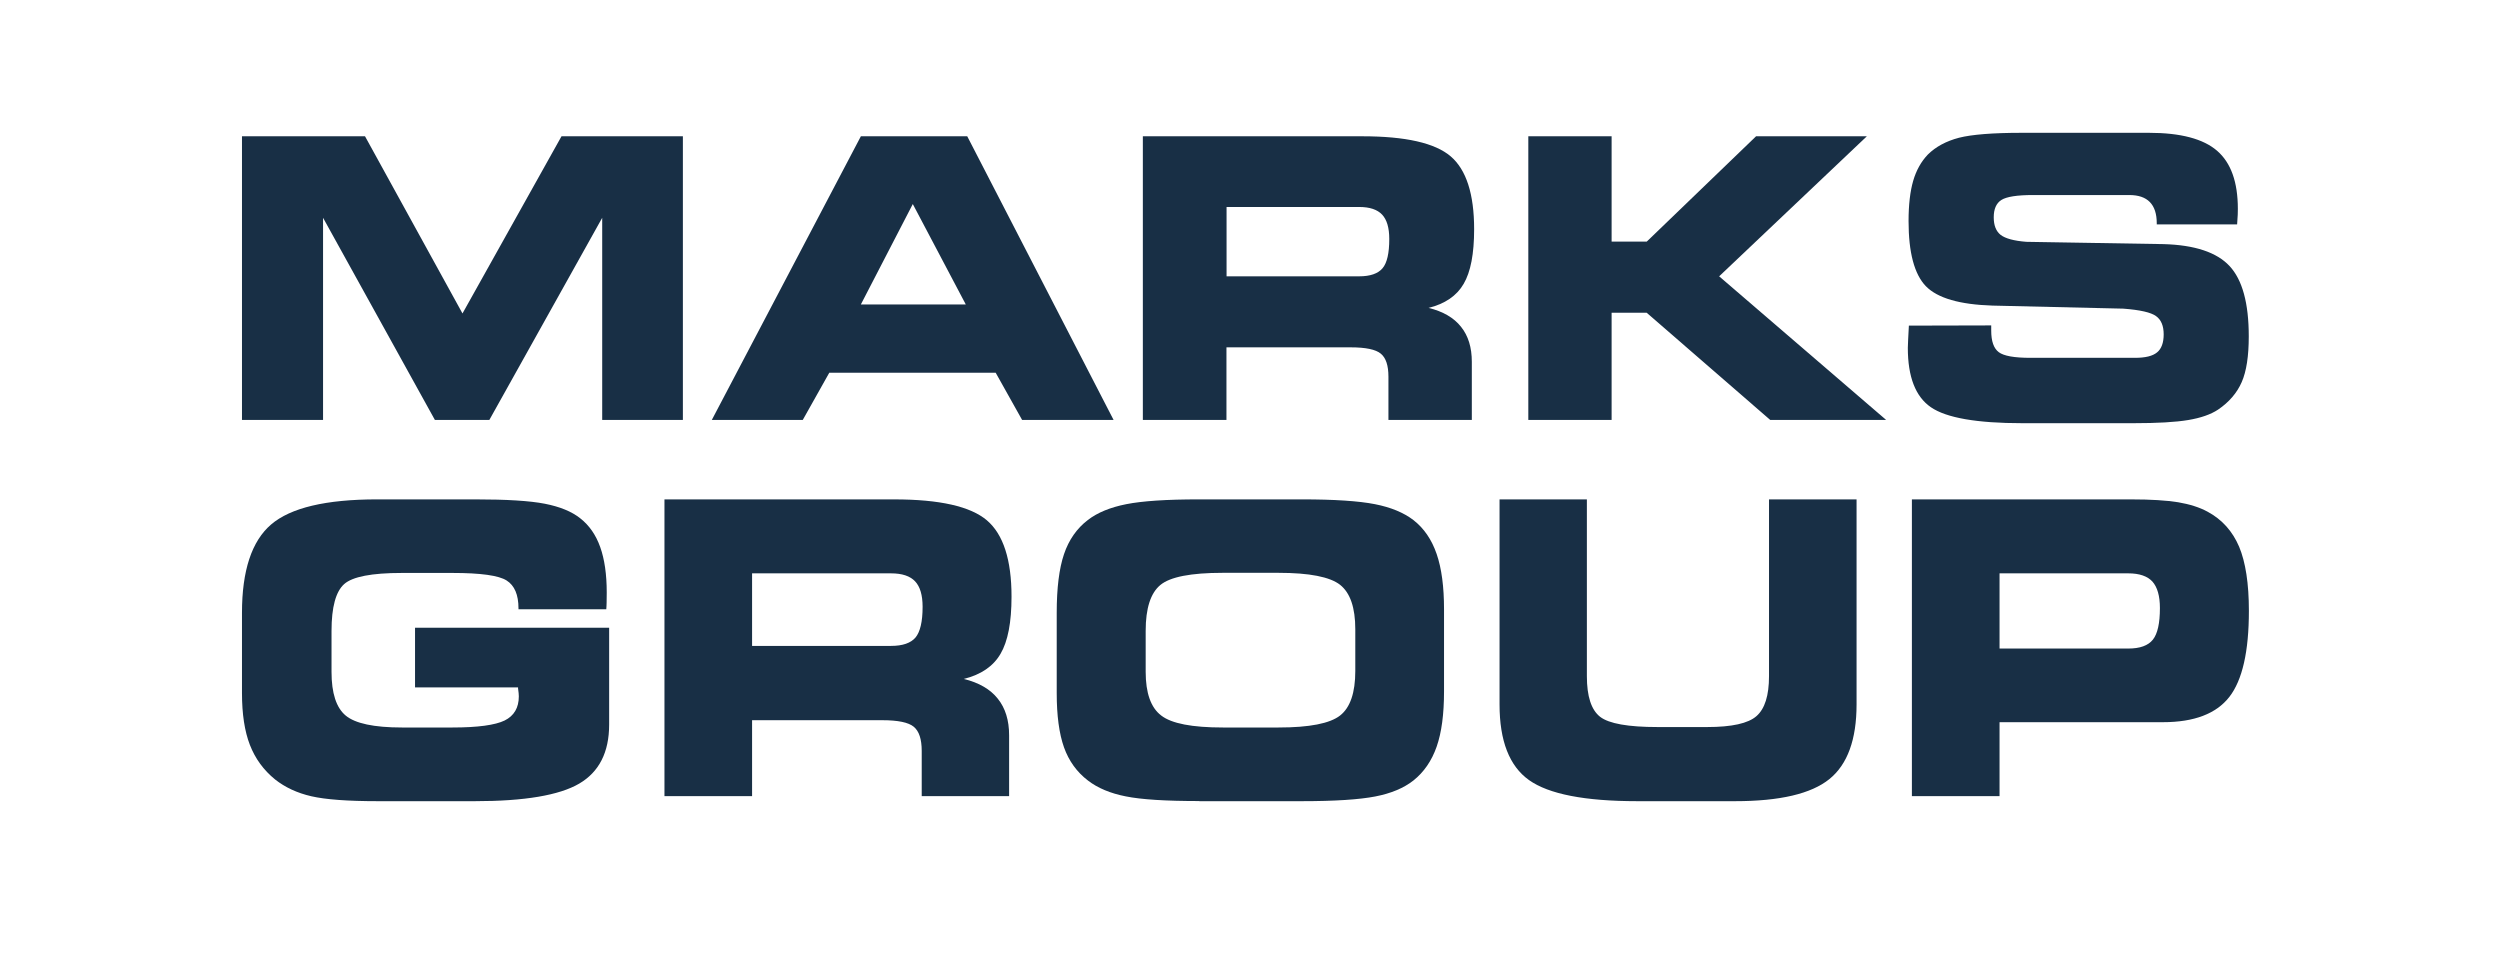
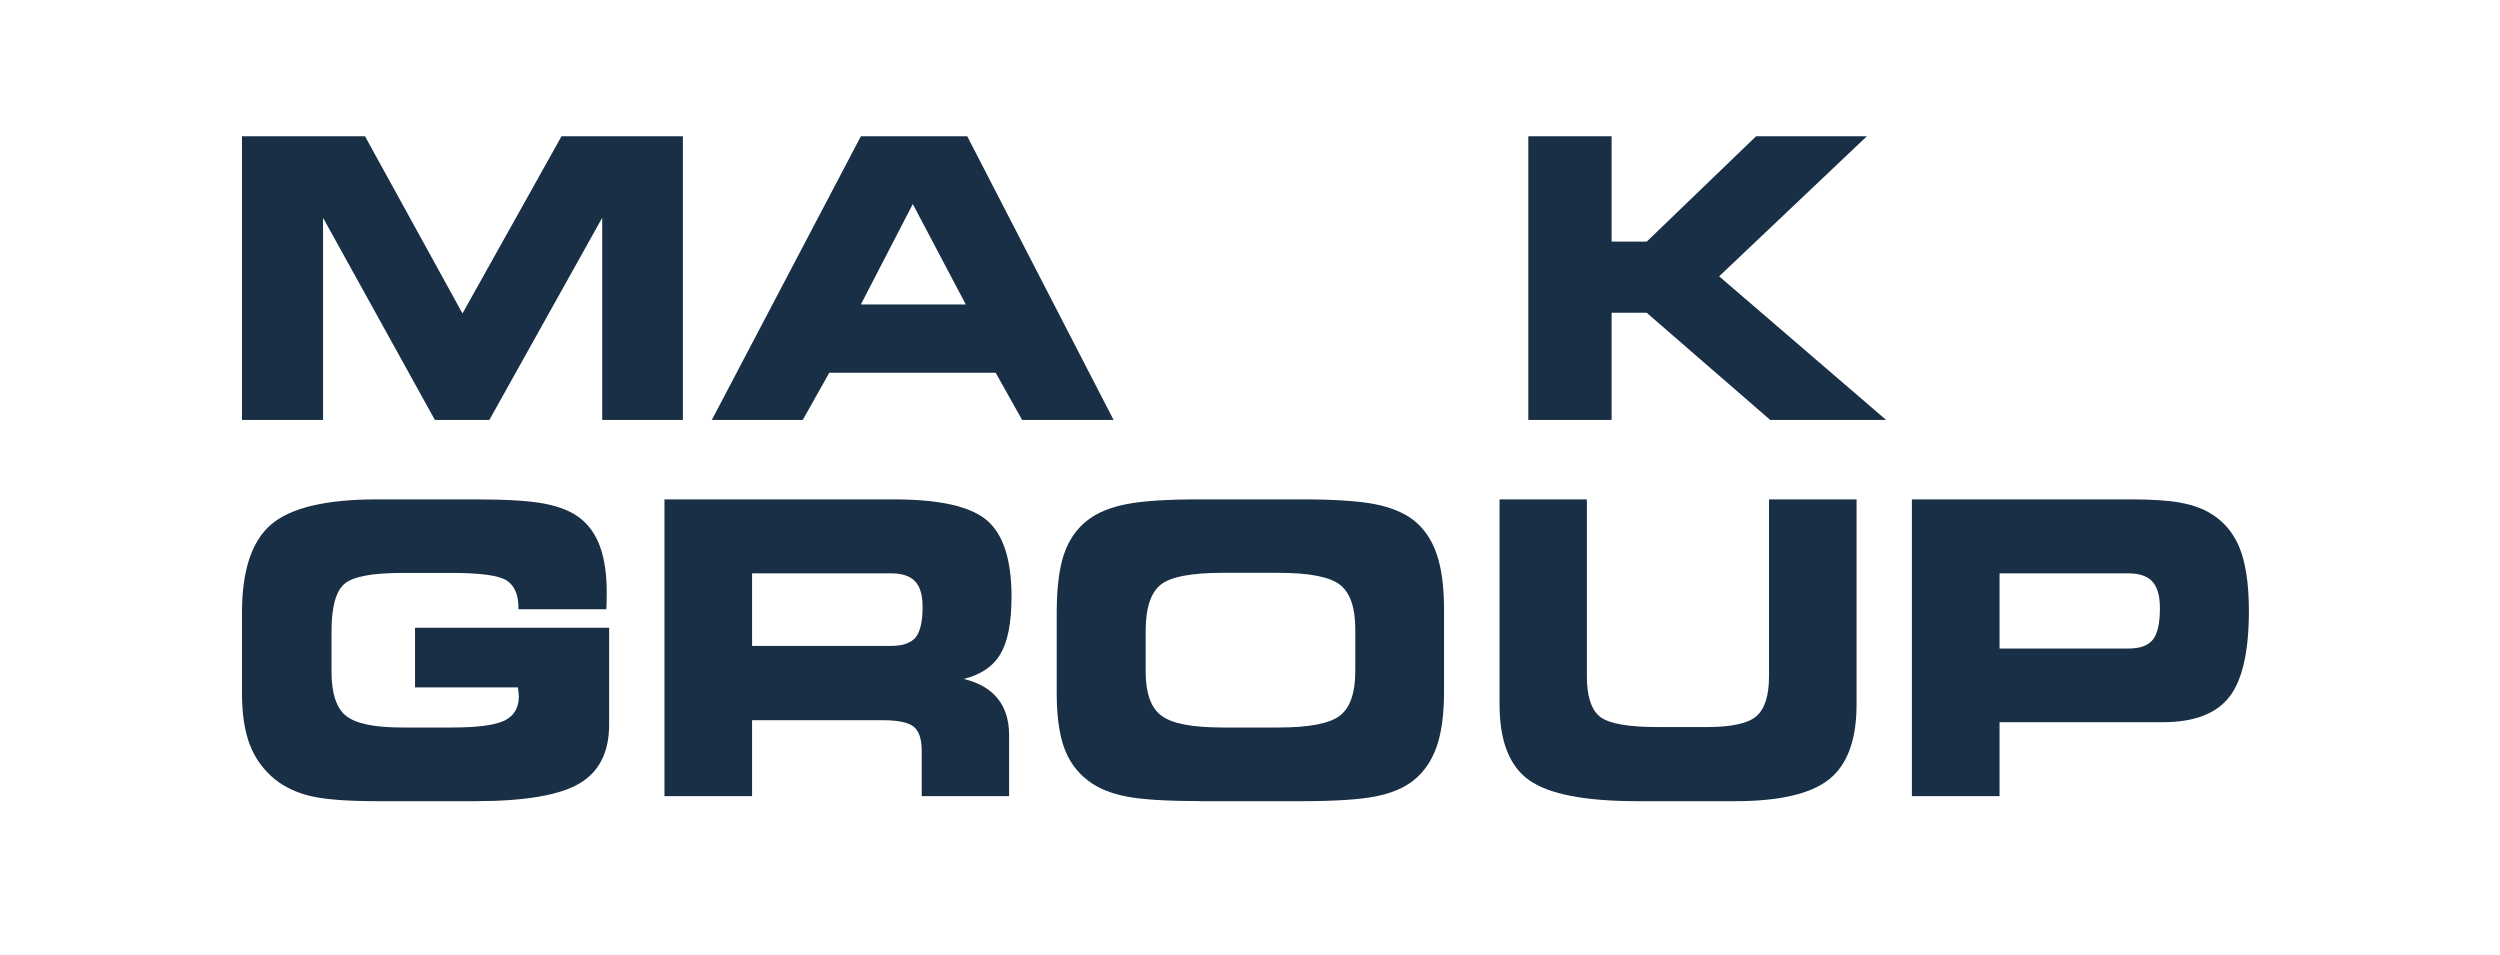
<svg xmlns="http://www.w3.org/2000/svg" width="144" height="55" viewBox="0 0 144 55" fill="none">
  <path d="M18.608 24.189H13.938V7.85H21.025L26.639 18.055L32.343 7.85H39.334V24.189H34.687V12.545L28.186 24.189H25.05L18.608 12.545V24.189Z" fill="#182F45" />
  <path d="M46.239 24.189H41L49.586 7.85H55.713L64.143 24.189H58.874L57.351 21.469H47.767L46.239 24.189ZM49.586 17.536H55.629L52.577 11.753L49.586 17.536Z" fill="#182F45" />
-   <path d="M78.469 7.85C80.959 7.85 82.656 8.236 83.557 9.004C84.457 9.771 84.91 11.173 84.91 13.203C84.91 14.617 84.711 15.662 84.306 16.351C83.907 17.04 83.23 17.5 82.288 17.735C83.122 17.941 83.744 18.303 84.155 18.823C84.572 19.343 84.777 20.013 84.777 20.841V24.189H79.974V21.699C79.974 21.052 79.829 20.611 79.532 20.369C79.242 20.128 78.662 20.007 77.804 20.007H70.644V24.189H65.828V7.85H78.469ZM78.288 11.922H70.65V15.916H78.288C78.928 15.916 79.375 15.759 79.635 15.451C79.895 15.143 80.022 14.581 80.022 13.765C80.022 13.119 79.883 12.653 79.611 12.363C79.333 12.067 78.892 11.922 78.288 11.922Z" fill="#182F45" />
  <path d="M92.835 13.916H94.853L101.149 7.85H107.53L99.023 15.916L108.642 24.189H101.965L94.847 18.013H92.829V24.189H88.031V7.85H92.829V13.916H92.835Z" fill="#182F45" />
-   <path d="M109.951 18.756L114.694 18.744V19.041C114.694 19.657 114.839 20.068 115.129 20.285C115.419 20.503 116.024 20.611 116.948 20.611H122.979C123.571 20.611 123.994 20.509 124.247 20.297C124.501 20.092 124.628 19.741 124.628 19.258C124.628 18.769 124.483 18.418 124.187 18.207C123.897 17.995 123.269 17.85 122.302 17.778L114.761 17.602C112.876 17.542 111.601 17.173 110.93 16.485C110.265 15.796 109.933 14.545 109.933 12.732C109.933 11.796 110.024 11.022 110.199 10.418C110.374 9.814 110.658 9.306 111.045 8.901C111.504 8.448 112.102 8.128 112.839 7.934C113.577 7.747 114.785 7.65 116.453 7.65H123.782C125.601 7.65 126.906 7.995 127.704 8.684C128.501 9.373 128.9 10.484 128.9 12.031C128.9 12.134 128.9 12.243 128.894 12.357C128.888 12.472 128.876 12.666 128.858 12.925H124.229V12.859C124.229 12.315 124.096 11.91 123.831 11.638C123.565 11.367 123.172 11.234 122.64 11.234H117.105C116.181 11.234 115.577 11.33 115.28 11.518C114.984 11.705 114.839 12.043 114.839 12.515C114.839 12.986 114.972 13.318 115.238 13.53C115.504 13.735 116 13.874 116.719 13.929L124.616 14.061C126.417 14.11 127.686 14.533 128.423 15.324C129.16 16.116 129.529 17.463 129.529 19.373C129.529 20.509 129.396 21.385 129.124 22.007C128.852 22.63 128.399 23.161 127.758 23.596C127.335 23.875 126.761 24.074 126.036 24.195C125.311 24.316 124.26 24.376 122.888 24.376H116.489C113.86 24.376 112.108 24.068 111.22 23.457C110.332 22.847 109.891 21.705 109.891 20.037C109.891 19.941 109.897 19.784 109.909 19.56C109.921 19.337 109.933 19.077 109.951 18.756Z" fill="#182F45" />
  <path d="M29.865 35.086V35.042C29.865 34.257 29.637 33.724 29.18 33.435C28.723 33.146 27.688 33.002 26.076 33.002H23.139C21.413 33.002 20.308 33.215 19.826 33.642C19.344 34.069 19.096 34.967 19.096 36.341V38.702C19.096 39.926 19.369 40.767 19.915 41.219C20.461 41.671 21.54 41.904 23.151 41.904H26.07C27.517 41.904 28.52 41.766 29.065 41.502C29.611 41.232 29.884 40.767 29.884 40.108C29.884 40.014 29.871 39.863 29.84 39.65V39.593H23.906V36.159H35.087V41.734C35.087 43.329 34.51 44.465 33.361 45.137C32.213 45.809 30.207 46.148 27.358 46.148H21.749C20.029 46.148 18.754 46.053 17.935 45.865C17.116 45.677 16.419 45.35 15.847 44.898C15.181 44.358 14.699 43.693 14.394 42.908C14.09 42.123 13.938 41.125 13.938 39.926V35.299C13.938 32.87 14.496 31.169 15.619 30.208C16.742 29.248 18.773 28.764 21.723 28.764H27.358C29.179 28.764 30.518 28.846 31.381 29.015C32.244 29.185 32.93 29.461 33.425 29.857C33.945 30.265 34.326 30.817 34.573 31.514C34.821 32.211 34.948 33.083 34.948 34.132C34.948 34.383 34.948 34.577 34.941 34.715C34.935 34.854 34.935 34.979 34.922 35.092H29.865V35.086Z" fill="#182F45" />
  <path d="M51.514 28.765C54.123 28.765 55.903 29.169 56.846 29.972C57.789 30.775 58.264 32.242 58.264 34.366C58.264 35.845 58.055 36.938 57.631 37.659C57.213 38.38 56.504 38.86 55.516 39.107C56.39 39.322 57.042 39.701 57.473 40.245C57.91 40.788 58.125 41.49 58.125 42.356V45.858H53.091V43.254C53.091 42.577 52.939 42.116 52.635 41.863C52.331 41.61 51.723 41.484 50.824 41.484H43.32V45.858H38.273V28.765H51.514ZM51.324 33.025H43.32V37.204H51.324C51.995 37.204 52.464 37.04 52.736 36.717C53.002 36.395 53.142 35.807 53.142 34.953C53.142 34.277 52.996 33.79 52.711 33.487C52.42 33.177 51.958 33.025 51.324 33.025Z" fill="#182F45" />
  <path d="M69.079 46.141C67.151 46.141 65.737 46.053 64.843 45.871C63.949 45.695 63.22 45.388 62.662 44.955C62.028 44.471 61.565 43.831 61.286 43.046C61.007 42.261 60.867 41.219 60.867 39.92V35.293C60.867 33.874 61.007 32.744 61.286 31.922C61.565 31.093 62.028 30.434 62.662 29.951C63.213 29.524 63.956 29.222 64.875 29.04C65.794 28.858 67.189 28.764 69.06 28.764H74.989C76.866 28.764 78.268 28.858 79.194 29.04C80.12 29.222 80.855 29.53 81.407 29.951C82.022 30.428 82.466 31.081 82.751 31.909C83.037 32.738 83.176 33.799 83.176 35.092V39.826C83.176 41.131 83.037 42.192 82.751 43.008C82.466 43.825 82.016 44.477 81.407 44.961C80.855 45.394 80.12 45.702 79.213 45.877C78.306 46.053 76.898 46.148 74.989 46.148H69.079V46.141ZM70.443 41.904H73.645C75.427 41.904 76.606 41.671 77.19 41.213C77.773 40.755 78.065 39.901 78.065 38.652V36.247C78.065 34.998 77.773 34.151 77.19 33.686C76.606 33.228 75.421 32.995 73.645 32.995H70.417C68.597 32.995 67.405 33.228 66.841 33.692C66.276 34.157 65.991 35.036 65.991 36.335V38.696C65.991 39.92 66.289 40.761 66.885 41.213C67.481 41.678 68.667 41.904 70.443 41.904Z" fill="#182F45" />
  <path d="M86.367 28.764H91.404V38.949C91.404 40.111 91.657 40.887 92.165 41.287C92.672 41.681 93.776 41.878 95.476 41.878H98.336C99.751 41.878 100.696 41.668 101.172 41.249C101.654 40.83 101.895 40.061 101.895 38.949V28.764H106.938V40.575C106.938 42.596 106.417 44.032 105.371 44.877C104.324 45.722 102.516 46.148 99.941 46.148H94.309C91.283 46.148 89.209 45.741 88.073 44.934C86.938 44.127 86.374 42.672 86.374 40.575V28.764H86.367Z" fill="#182F45" />
  <path d="M122.77 28.765C123.892 28.765 124.785 28.822 125.457 28.929C126.122 29.043 126.692 29.22 127.154 29.473C127.991 29.922 128.592 30.598 128.973 31.489C129.346 32.381 129.536 33.614 129.536 35.181C129.536 37.52 129.163 39.176 128.409 40.144C127.655 41.111 126.381 41.598 124.589 41.598H115.174V45.858H110.125V28.765H122.77ZM122.593 33.025H115.174V37.356H122.593C123.264 37.356 123.733 37.185 124.006 36.844C124.278 36.502 124.411 35.895 124.411 35.023C124.411 34.328 124.265 33.822 123.98 33.499C123.689 33.184 123.226 33.025 122.593 33.025Z" fill="#182F45" />
</svg>